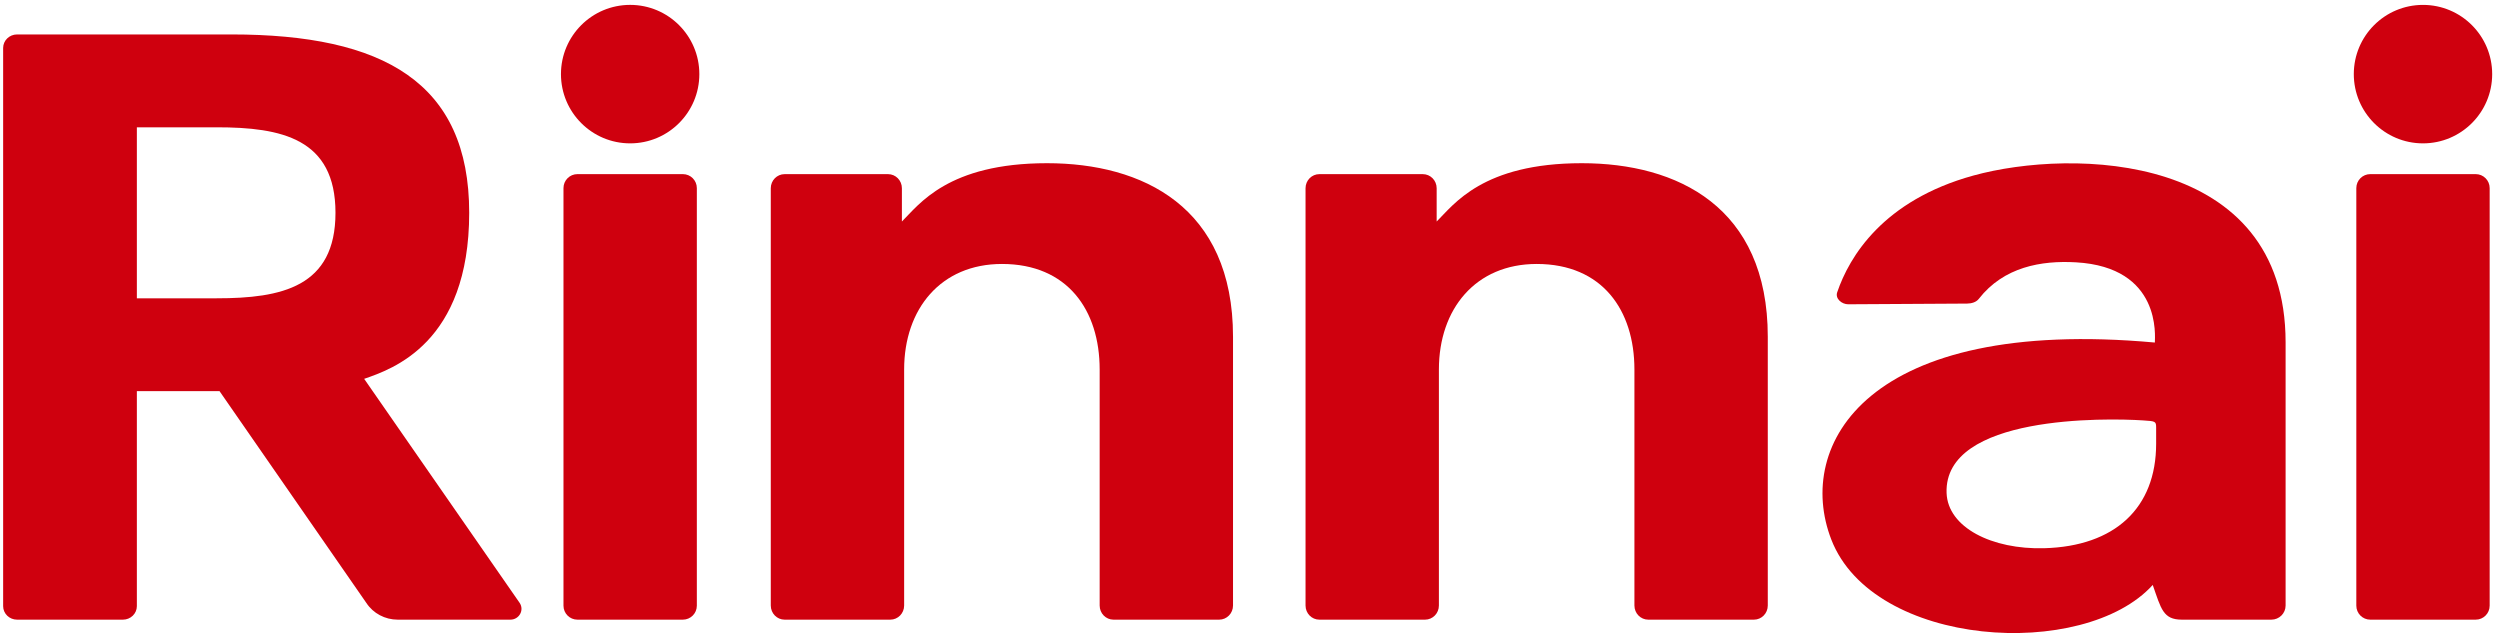
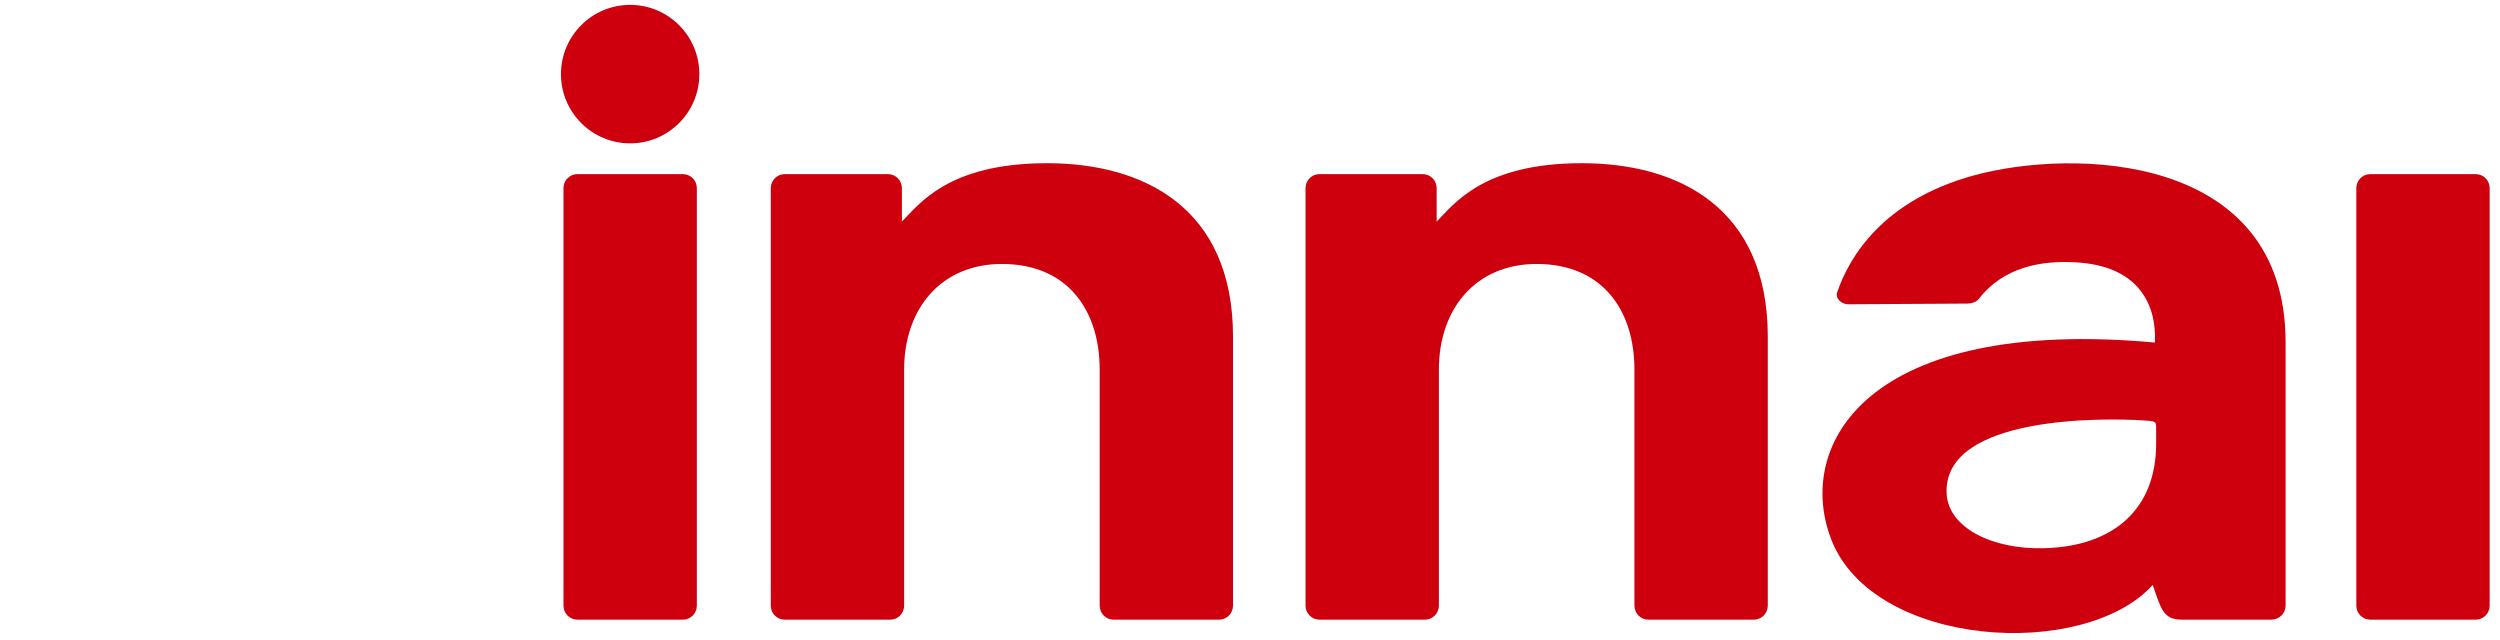
<svg xmlns="http://www.w3.org/2000/svg" width="125px" height="32px" viewBox="0 0 125 32">
  <title>Rinnai_Logo_Black Copy</title>
  <g id="Page-1" stroke="none" stroke-width="1" fill="none" fill-rule="evenodd">
    <g id="Rinnai-Desktop-Home-v3" transform="translate(-181, -4084)" fill="#CF000E">
      <g id="Group-13" transform="translate(0, 4044)">
        <g id="Rinnai_Logo_Black-Copy" transform="translate(181, 40)">
          <path d="M31.508,0.244 C29.597,0.244 28.048,1.794 28.048,3.706 C28.048,5.618 29.597,7.168 31.508,7.168 C33.418,7.168 34.967,5.618 34.967,3.706 C34.967,1.794 33.418,0.244 31.508,0.244" id="Fill-1" />
          <path d="M34.143,8.706 L28.872,8.706 C28.486,8.706 28.174,9.019 28.174,9.405 L28.174,30.284 C28.174,30.67 28.486,30.983 28.872,30.983 L34.143,30.983 C34.529,30.983 34.842,30.67 34.842,30.284 L34.842,9.405 C34.842,9.019 34.529,8.706 34.143,8.706" id="Fill-2" />
          <path d="M52.351,8.16 C47.394,8.16 45.954,10.226 45.095,11.076 L45.095,9.412 C45.095,9.022 44.785,8.707 44.403,8.707 L39.231,8.707 C38.849,8.707 38.539,9.022 38.539,9.412 L38.539,30.277 C38.539,30.667 38.849,30.983 39.231,30.983 L44.515,30.983 C44.897,30.983 45.207,30.667 45.207,30.277 L45.207,18.475 C45.207,15.447 47.04,13.198 50.099,13.198 C53.377,13.198 54.983,15.511 54.983,18.475 L54.983,30.277 C54.983,30.667 55.293,30.983 55.675,30.983 L60.959,30.983 C61.341,30.983 61.651,30.667 61.651,30.277 L61.651,16.839 C61.651,10.326 57.112,8.16 52.351,8.16" id="Fill-3" />
          <path d="M79.089,8.16 C74.132,8.16 72.692,10.226 71.833,11.076 L71.833,9.412 C71.833,9.022 71.523,8.707 71.141,8.707 L65.968,8.707 C65.586,8.707 65.277,9.022 65.277,9.412 L65.277,30.277 C65.277,30.667 65.586,30.983 65.968,30.983 L71.253,30.983 C71.635,30.983 71.945,30.667 71.945,30.277 L71.945,18.475 C71.945,15.447 73.778,13.198 76.837,13.198 C80.115,13.198 81.721,15.511 81.721,18.475 L81.721,30.277 C81.721,30.667 82.031,30.983 82.413,30.983 L87.697,30.983 C88.079,30.983 88.389,30.667 88.389,30.277 L88.389,16.839 C88.389,10.326 83.85,8.16 79.089,8.16" id="Fill-4" />
-           <path d="M121.15,7.168 C123.06,7.168 124.609,5.618 124.609,3.706 C124.609,1.794 123.06,0.245 121.15,0.245 C119.239,0.245 117.69,1.794 117.69,3.706 C117.69,5.618 119.239,7.168 121.15,7.168" id="Fill-5" />
          <path d="M123.785,8.706 L118.514,8.706 C118.129,8.706 117.816,9.019 117.816,9.405 L117.816,30.284 C117.816,30.67 118.129,30.983 118.514,30.983 L123.785,30.983 C124.171,30.983 124.483,30.67 124.483,30.284 L124.483,9.405 C124.483,9.019 124.171,8.706 123.785,8.706" id="Fill-6" />
-           <path d="M18.208,18.942 C19.604,18.459 23.46,17.163 23.46,10.64 C23.46,4.116 19.161,1.722 11.579,1.722 L0.854,1.722 C0.468,1.722 0.157,2.025 0.157,2.399 L0.157,30.307 C0.157,30.68 0.468,30.983 0.854,30.983 L6.146,30.983 C6.531,30.983 6.843,30.68 6.843,30.307 L6.843,19.558 L10.977,19.558 L18.318,30.147 C18.659,30.668 19.25,30.983 19.885,30.983 L25.517,30.983 C25.956,30.983 26.223,30.511 25.986,30.15 L18.208,18.942 Z M10.833,14.915 L6.843,14.915 L6.843,6.365 L10.833,6.365 C14.077,6.365 16.774,6.926 16.774,10.64 C16.774,14.354 14.077,14.915 10.833,14.915 L10.833,14.915 Z" id="Fill-7" />
          <path d="M98.673,8.776 C94.151,10.021 92.466,12.833 91.86,14.614 C91.749,14.94 92.099,15.216 92.411,15.214 L98.355,15.179 C98.575,15.177 98.808,15.113 98.94,14.943 C100.19,13.341 102.064,13.018 103.797,13.116 C108.091,13.361 107.743,16.839 107.743,17.127 C93.343,15.819 89.734,22.239 91.563,26.972 C93.66,32.4 104.204,33.037 107.637,29.247 C108.057,30.443 108.151,30.983 109.097,30.983 L113.567,30.983 C113.961,30.983 114.28,30.667 114.28,30.277 L114.28,17.116 C114.28,7.608 103.614,7.416 98.673,8.776 M107.807,22.186 C107.807,25.407 105.738,27.314 102.211,27.411 C99.596,27.483 97.39,26.373 97.329,24.647 C97.191,20.739 105.318,20.902 107.139,21.019 C107.774,21.06 107.807,21.061 107.807,21.384 L107.807,22.186" id="Fill-8" />
        </g>
      </g>
    </g>
  </g>
</svg>